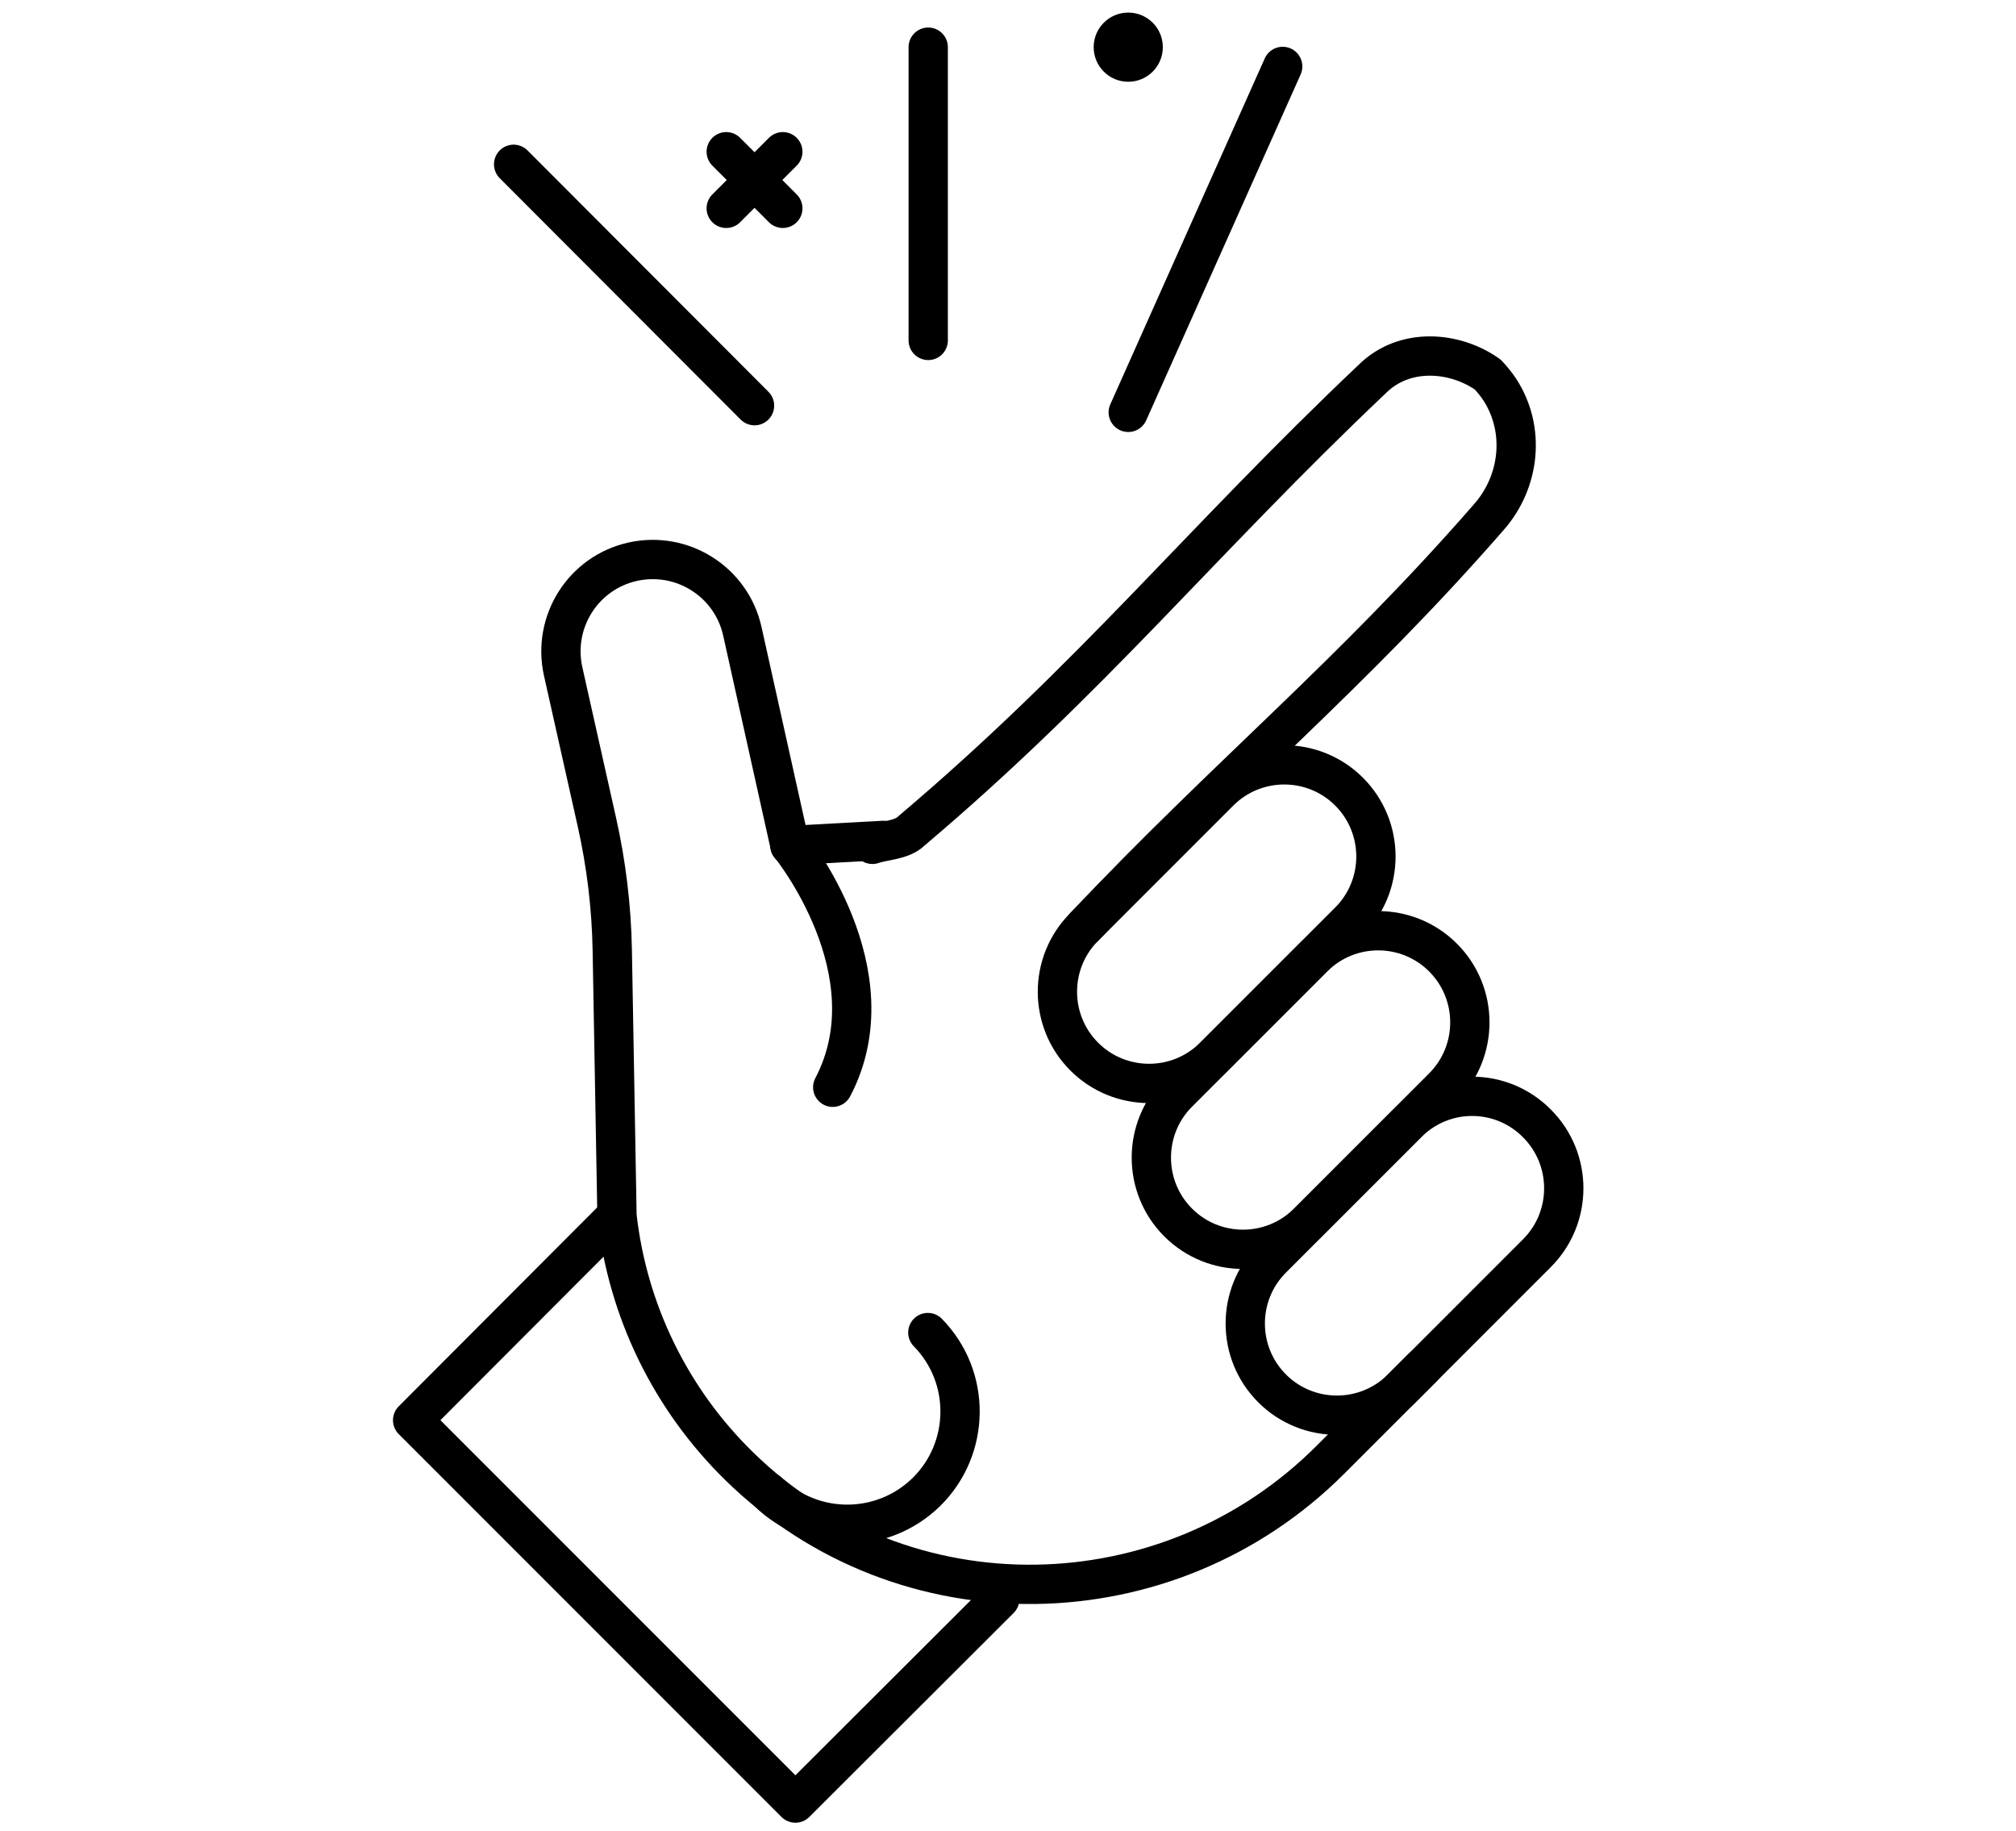
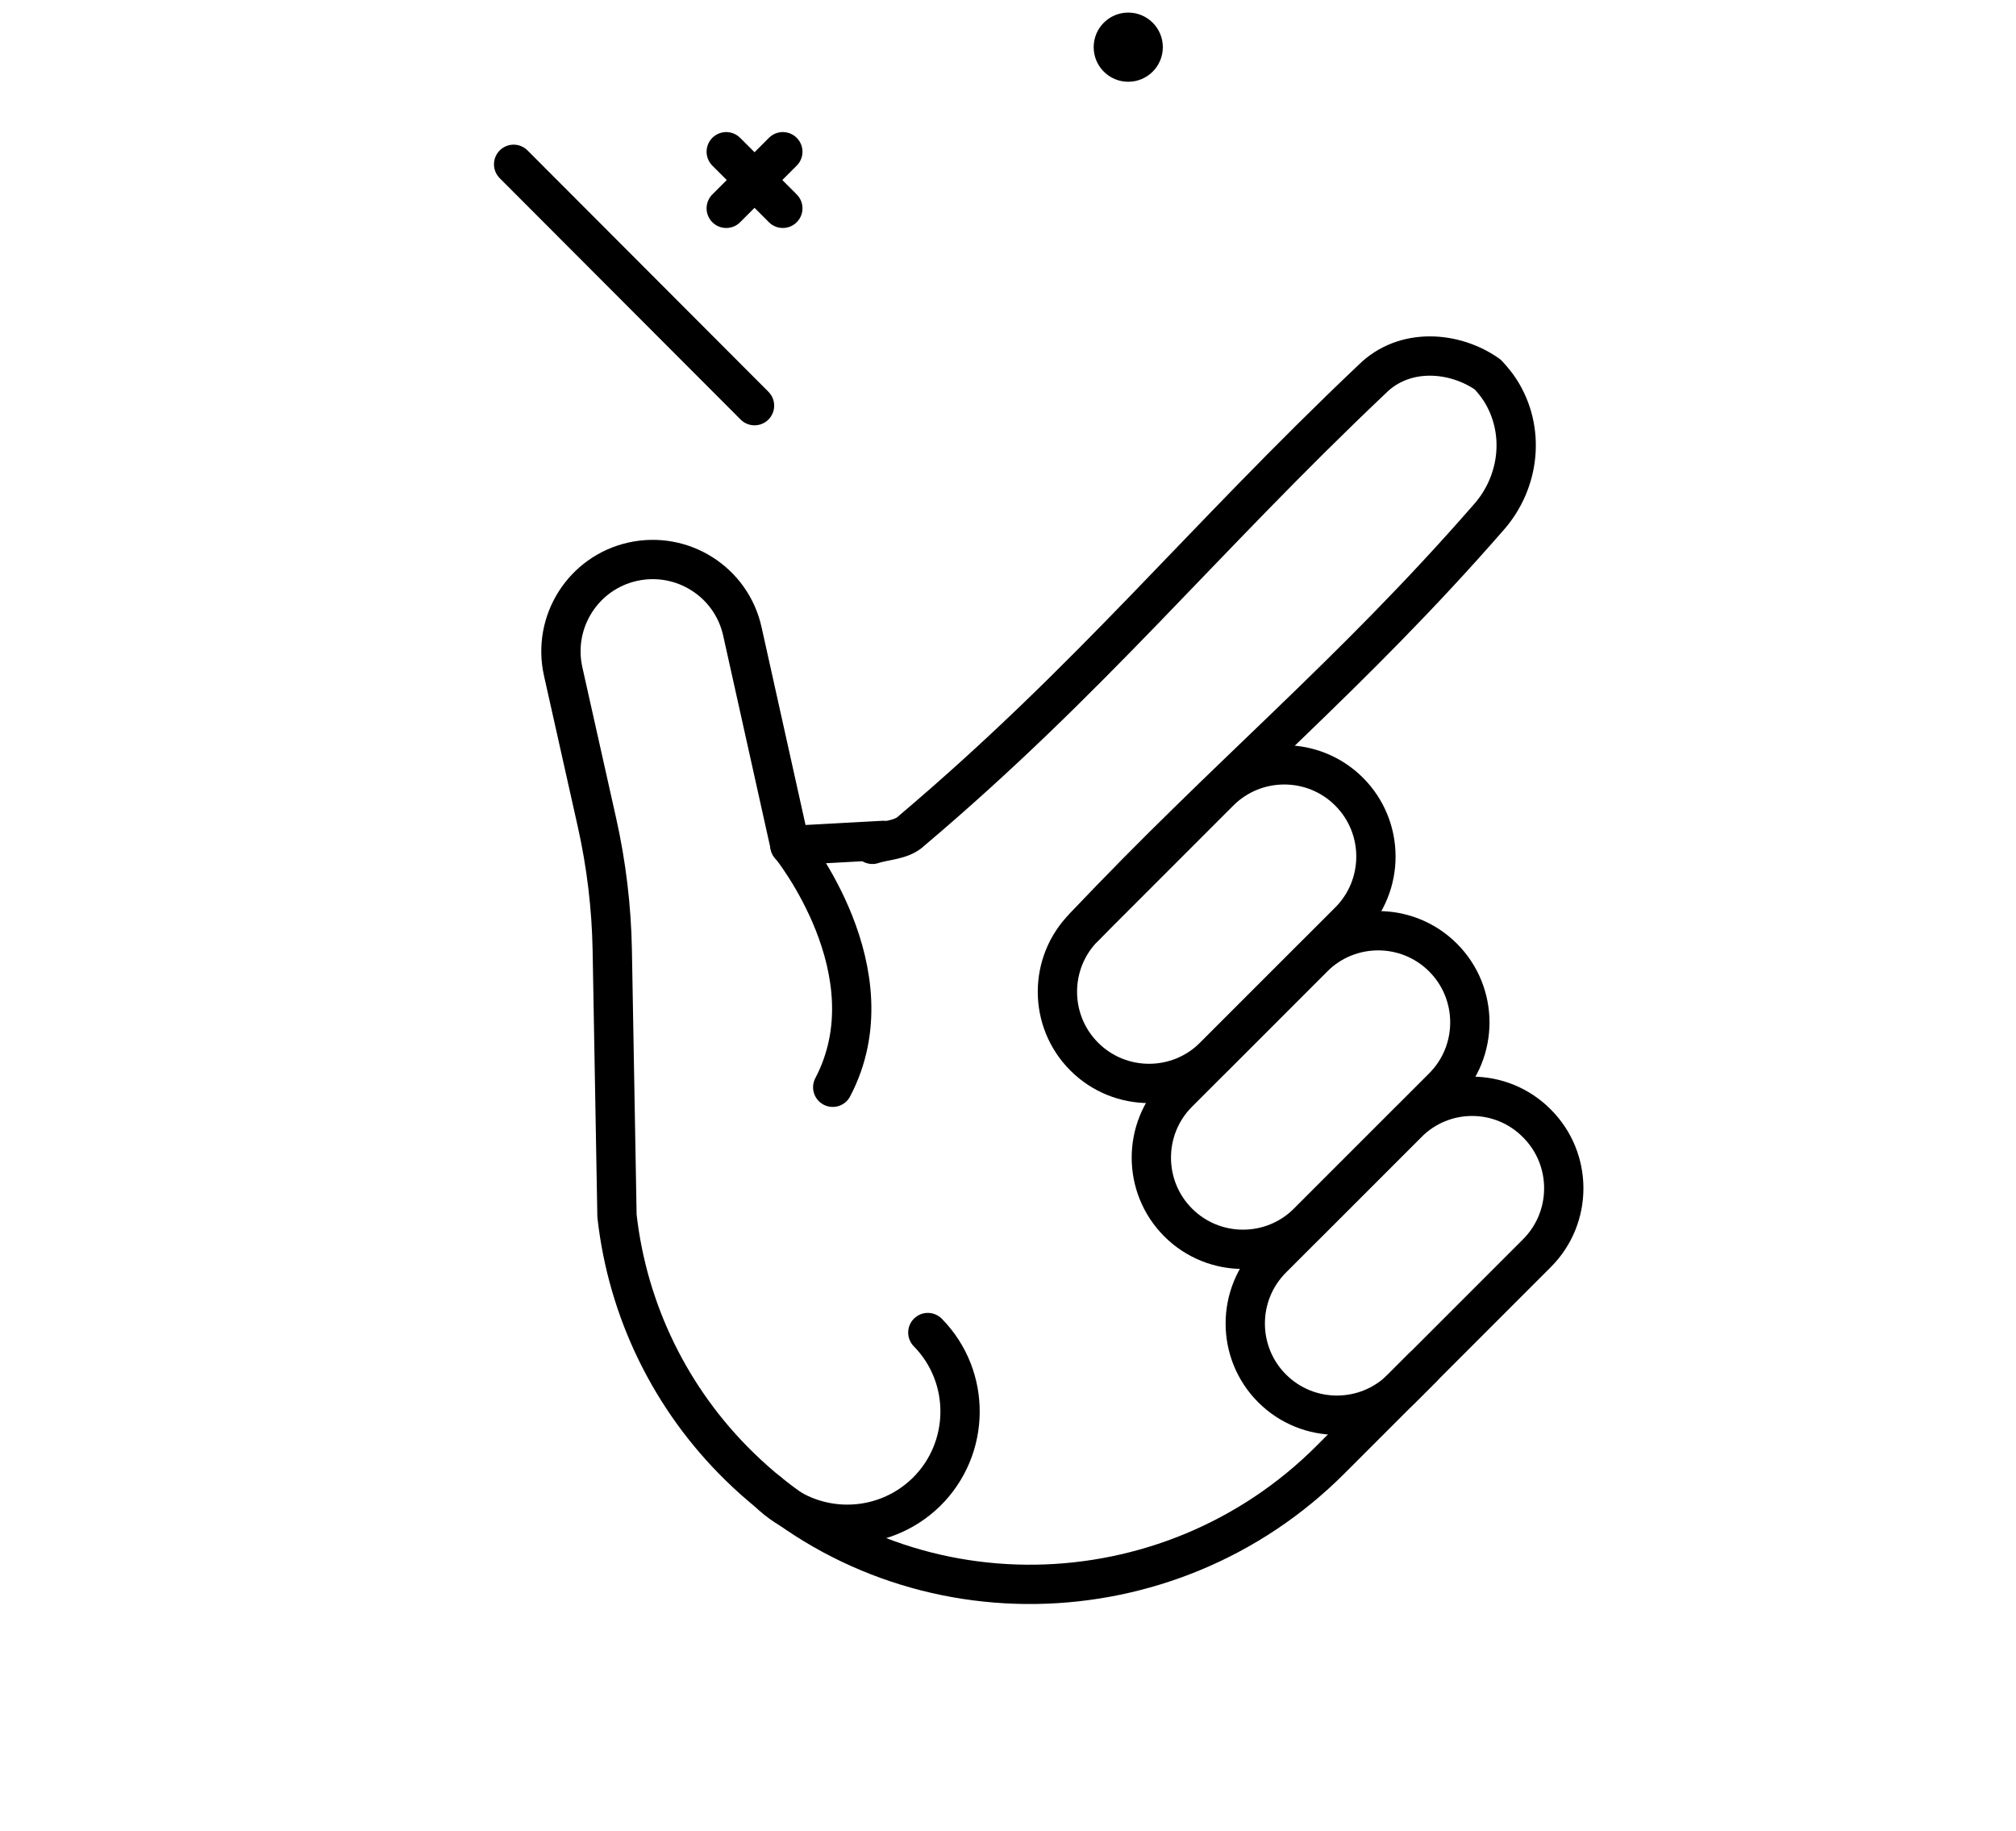
<svg xmlns="http://www.w3.org/2000/svg" version="1.1" id="napsaus" x="0px" y="0px" viewBox="0 0 513 465.8" style="enable-background:new 0 0 513 465.8;" xml:space="preserve">
  <style type="text/css">
	.st0{fill:none;stroke:#000000;stroke-width:10;stroke-linecap:round;stroke-linejoin:round;}
	.st1{stroke:#000000;stroke-miterlimit:10;}
</style>
  <g>
    <path class="st0" d="M391.1,285.8L391.1,285.8c9.1,9.1,9.1,23.9,0,33l-34.4,34.4c-9.1,9.1-23.9,9.1-33,0l0,0   c-9.1-9.1-9.1-23.9,0-33l34.4-34.4C367.2,276.6,382,276.6,391.1,285.8z" />
    <path class="st0" d="M367.2,243.6L367.2,243.6c9.1,9.1,9.1,23.9,0,33L332.8,311c-9.1,9.1-23.9,9.1-33,0l0,0c-9.1-9.1-9.1-23.9,0-33   l34.4-34.4C343.3,234.5,358.1,234.5,367.2,243.6z" />
    <path class="st0" d="M343.3,201.4L343.3,201.4c9.1,9.1,9.1,23.9,0,33l-34.4,34.4c-9.1,9.1-23.9,9.1-33,0l0,0   c-9.1-9.1-9.1-23.9,0-33l34.4-34.4C319.4,192.3,334.2,192.3,343.3,201.4z" />
    <path class="st0" d="M275.9,235.8c36.2-38.4,67.8-63.9,103-104.3c7.9-9,9.3-22.2,2.8-32.3c-0.9-1.4-2-2.7-3.1-3.9   c-8.3-5.9-21.2-7.1-29.5,1.2c-43.6,41.3-71.2,76-117.2,114.9c-2.4,2.4-7.1,2.4-9.9,3.4" />
    <path class="st0" d="M236.1,339c11.1,11.3,10.9,29.5-0.4,40.6c-11.2,10.9-29,10.9-40.2,0" />
    <path class="st0" d="M362.1,347.8l-23.5,23.5c-41.3,41.4-108.7,42.7-150.5,1.7c-17.4-17-28.4-39.5-31.1-63.7l-1.2-67.6   c-0.2-10.9-1.5-21.8-3.9-32.5l-8.6-38.4c-2.8-12.6,5.1-25.1,17.7-27.9c0,0,0,0,0,0l0,0c12.6-2.8,25.1,5.1,27.9,17.7L201,215   c0,0,26.3,32.3,10.9,61.6" />
    <line class="st0" x1="224.8" y1="213.8" x2="201" y2="215.1" />
-     <line class="st0" x1="326.4" y1="16.9" x2="287.1" y2="104.9" />
    <line class="st0" x1="130.7" y1="41.8" x2="192" y2="103.2" />
-     <line class="st0" x1="236.2" y1="12" x2="236.2" y2="86.6" />
    <line class="st0" x1="184.8" y1="38.6" x2="199.2" y2="53" />
    <line class="st0" x1="199.2" y1="38.6" x2="184.8" y2="53" />
    <circle class="st1" cx="287.1" cy="12" r="8.3" />
-     <polyline class="st0" points="254.4,406.8 202.4,458.7 105,361.3 156.9,309.3  " />
  </g>
</svg>